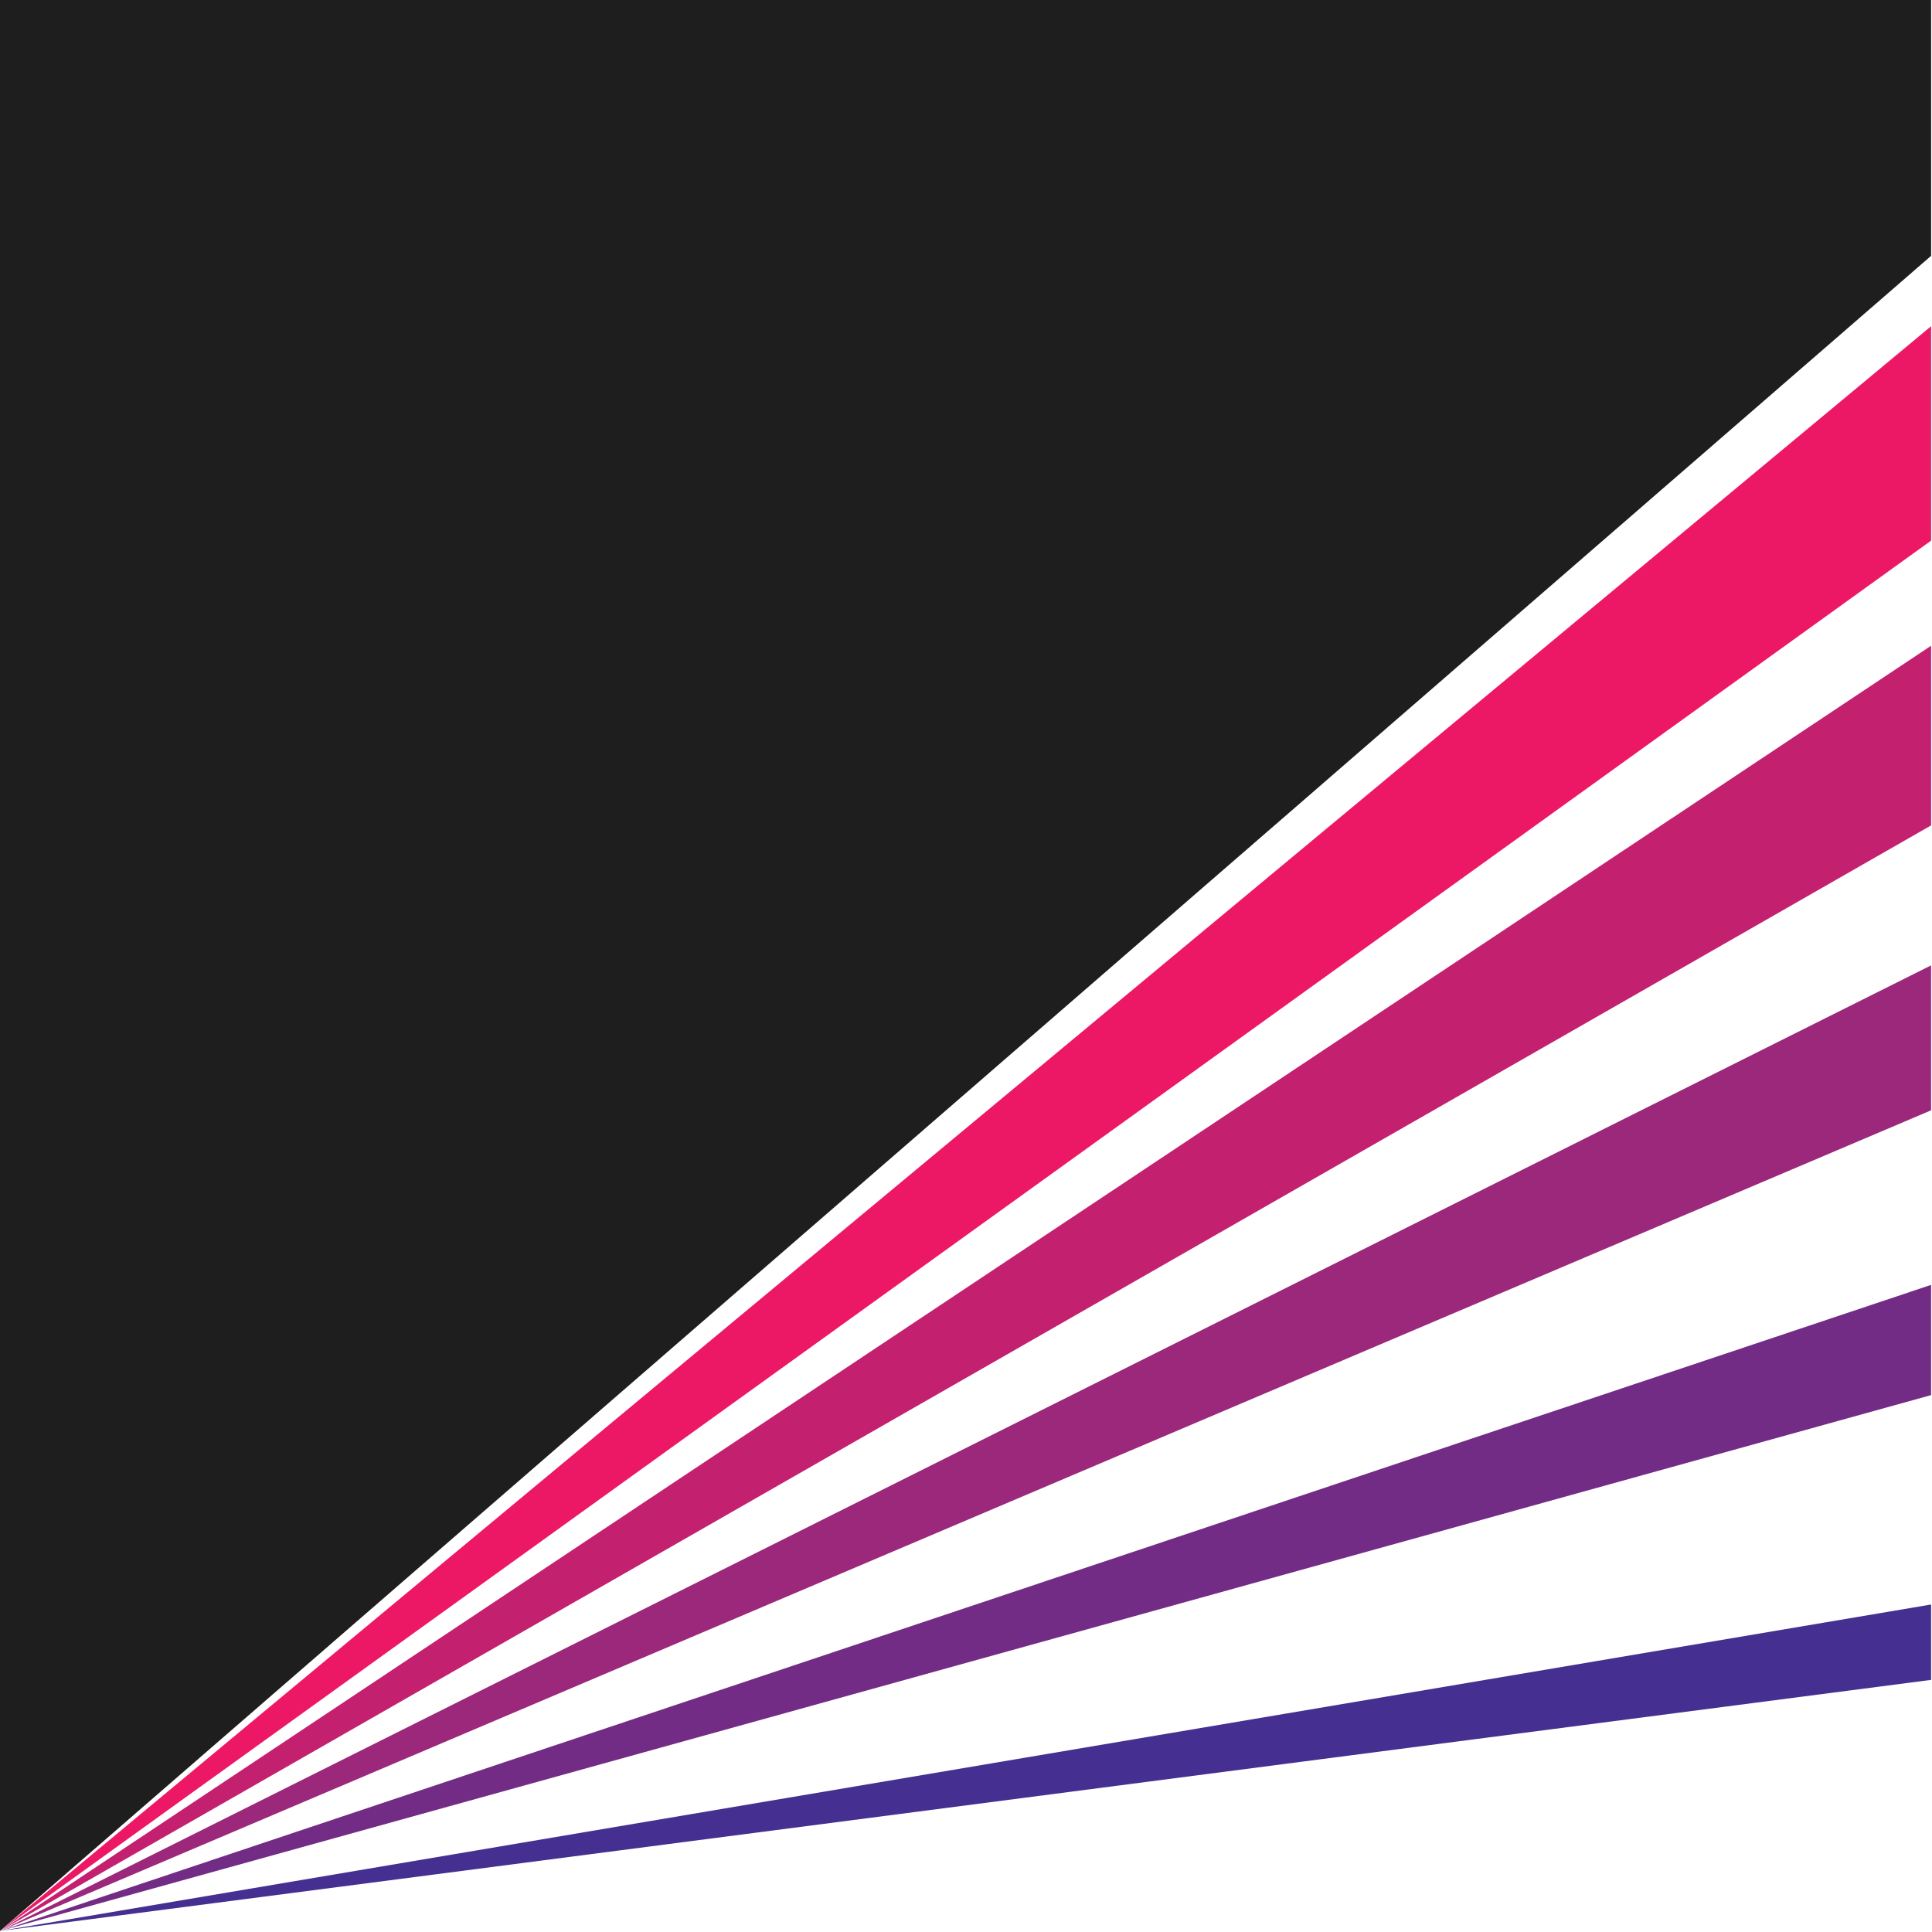
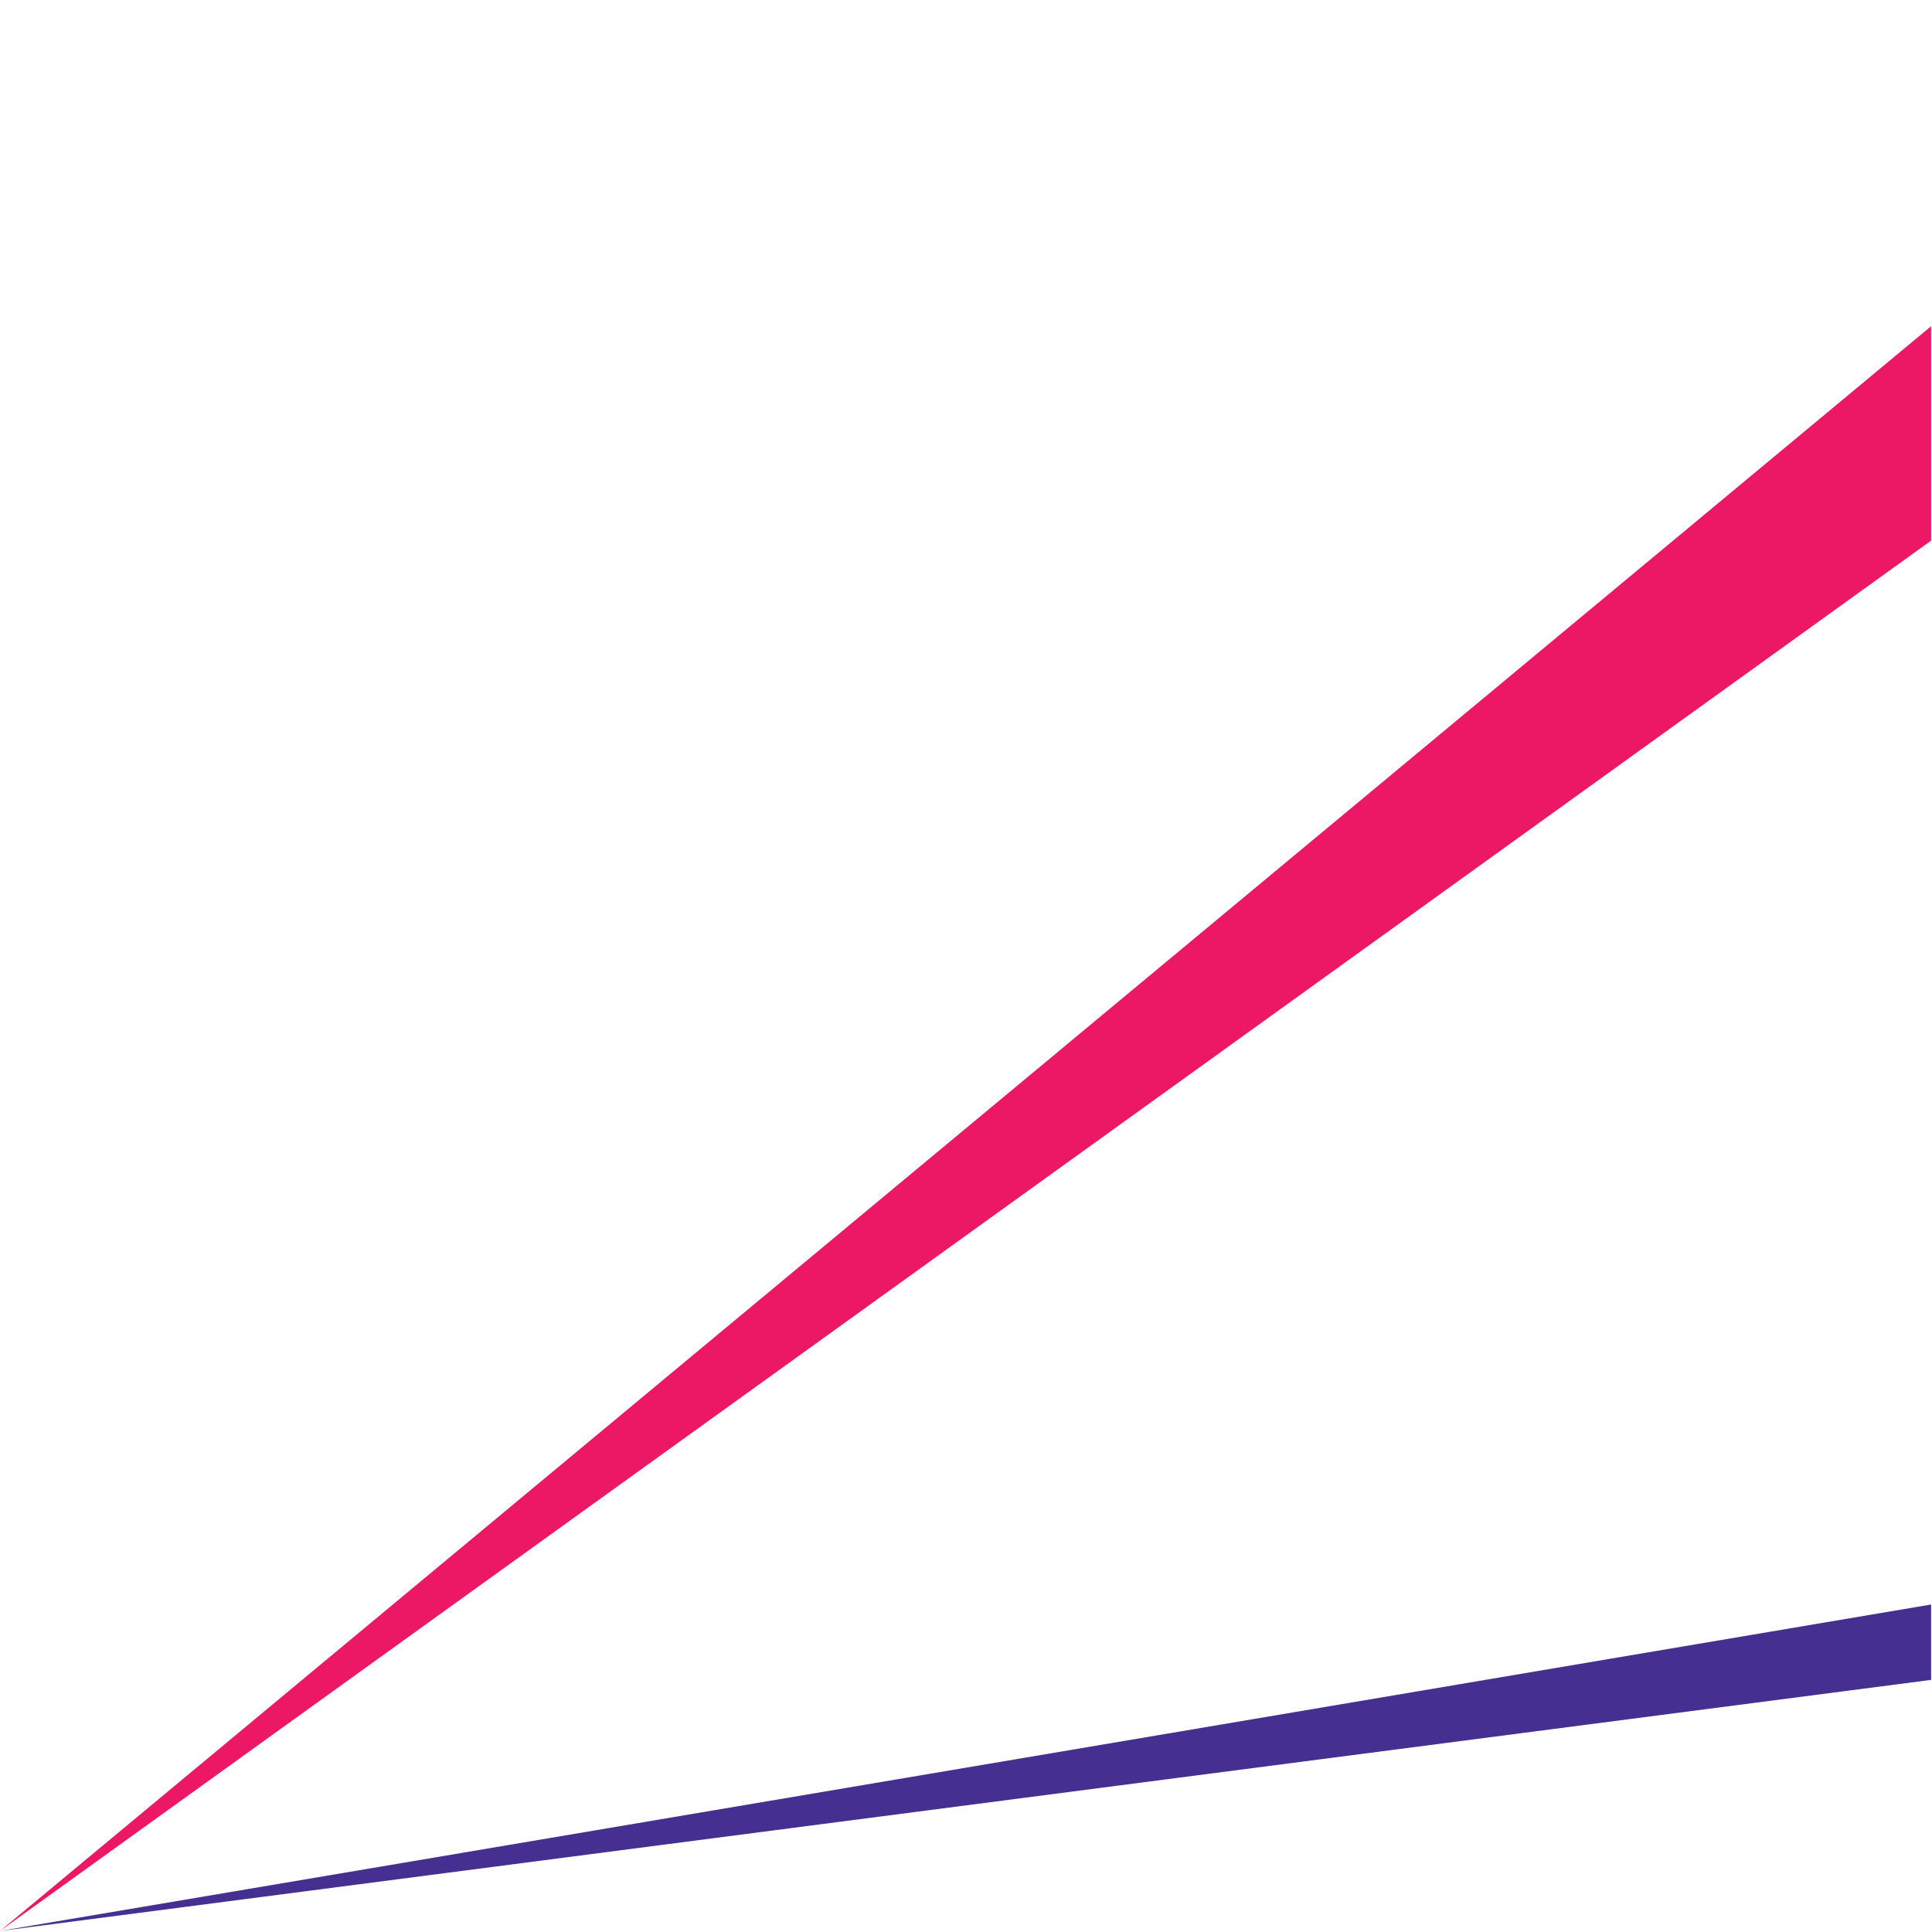
<svg xmlns="http://www.w3.org/2000/svg" version="1.2" viewBox="0 0 1502 1502" width="1502" height="1502">
  <title>momentus-logo-stacked-color-svg</title>
  <style>
		.s0 { fill: #9b287b } 
		.s1 { fill: #ed1865 } 
		.s2 { fill: #c32170 } 
		.s3 { fill: #1e1e1e } 
		.s4 { fill: #732c85 } 
		.s5 { fill: #452f90 } 
	</style>
  <g id="Layer_2">
    <g id="Layer_1-2">
-       <path id="Layer" class="s0" d="m1501.3 750.5v112.7l-1501.3 638 1501.3-750.7z" />
      <path id="Layer" class="s1" d="m1501.3 253.6v166.7l-1501.3 1080.9 1501.3-1247.6z" />
-       <path id="Layer" class="s2" d="m1501.3 502v139.7l-1501.3 859.5 1501.3-999.2z" />
-       <path id="Layer" class="s3" d="m1501.3 0v198.9l-1501.3 1302.3v-1501.2h1501.3z" />
-       <path id="Layer" class="s4" d="m1501.3 998.9v85.7l-1501.3 416.6 1501.3-502.3z" />
      <path id="Layer" class="s5" d="m1501.3 1247.4v58.6l-1501.3 195.2 1501.3-253.8z" />
    </g>
  </g>
</svg>